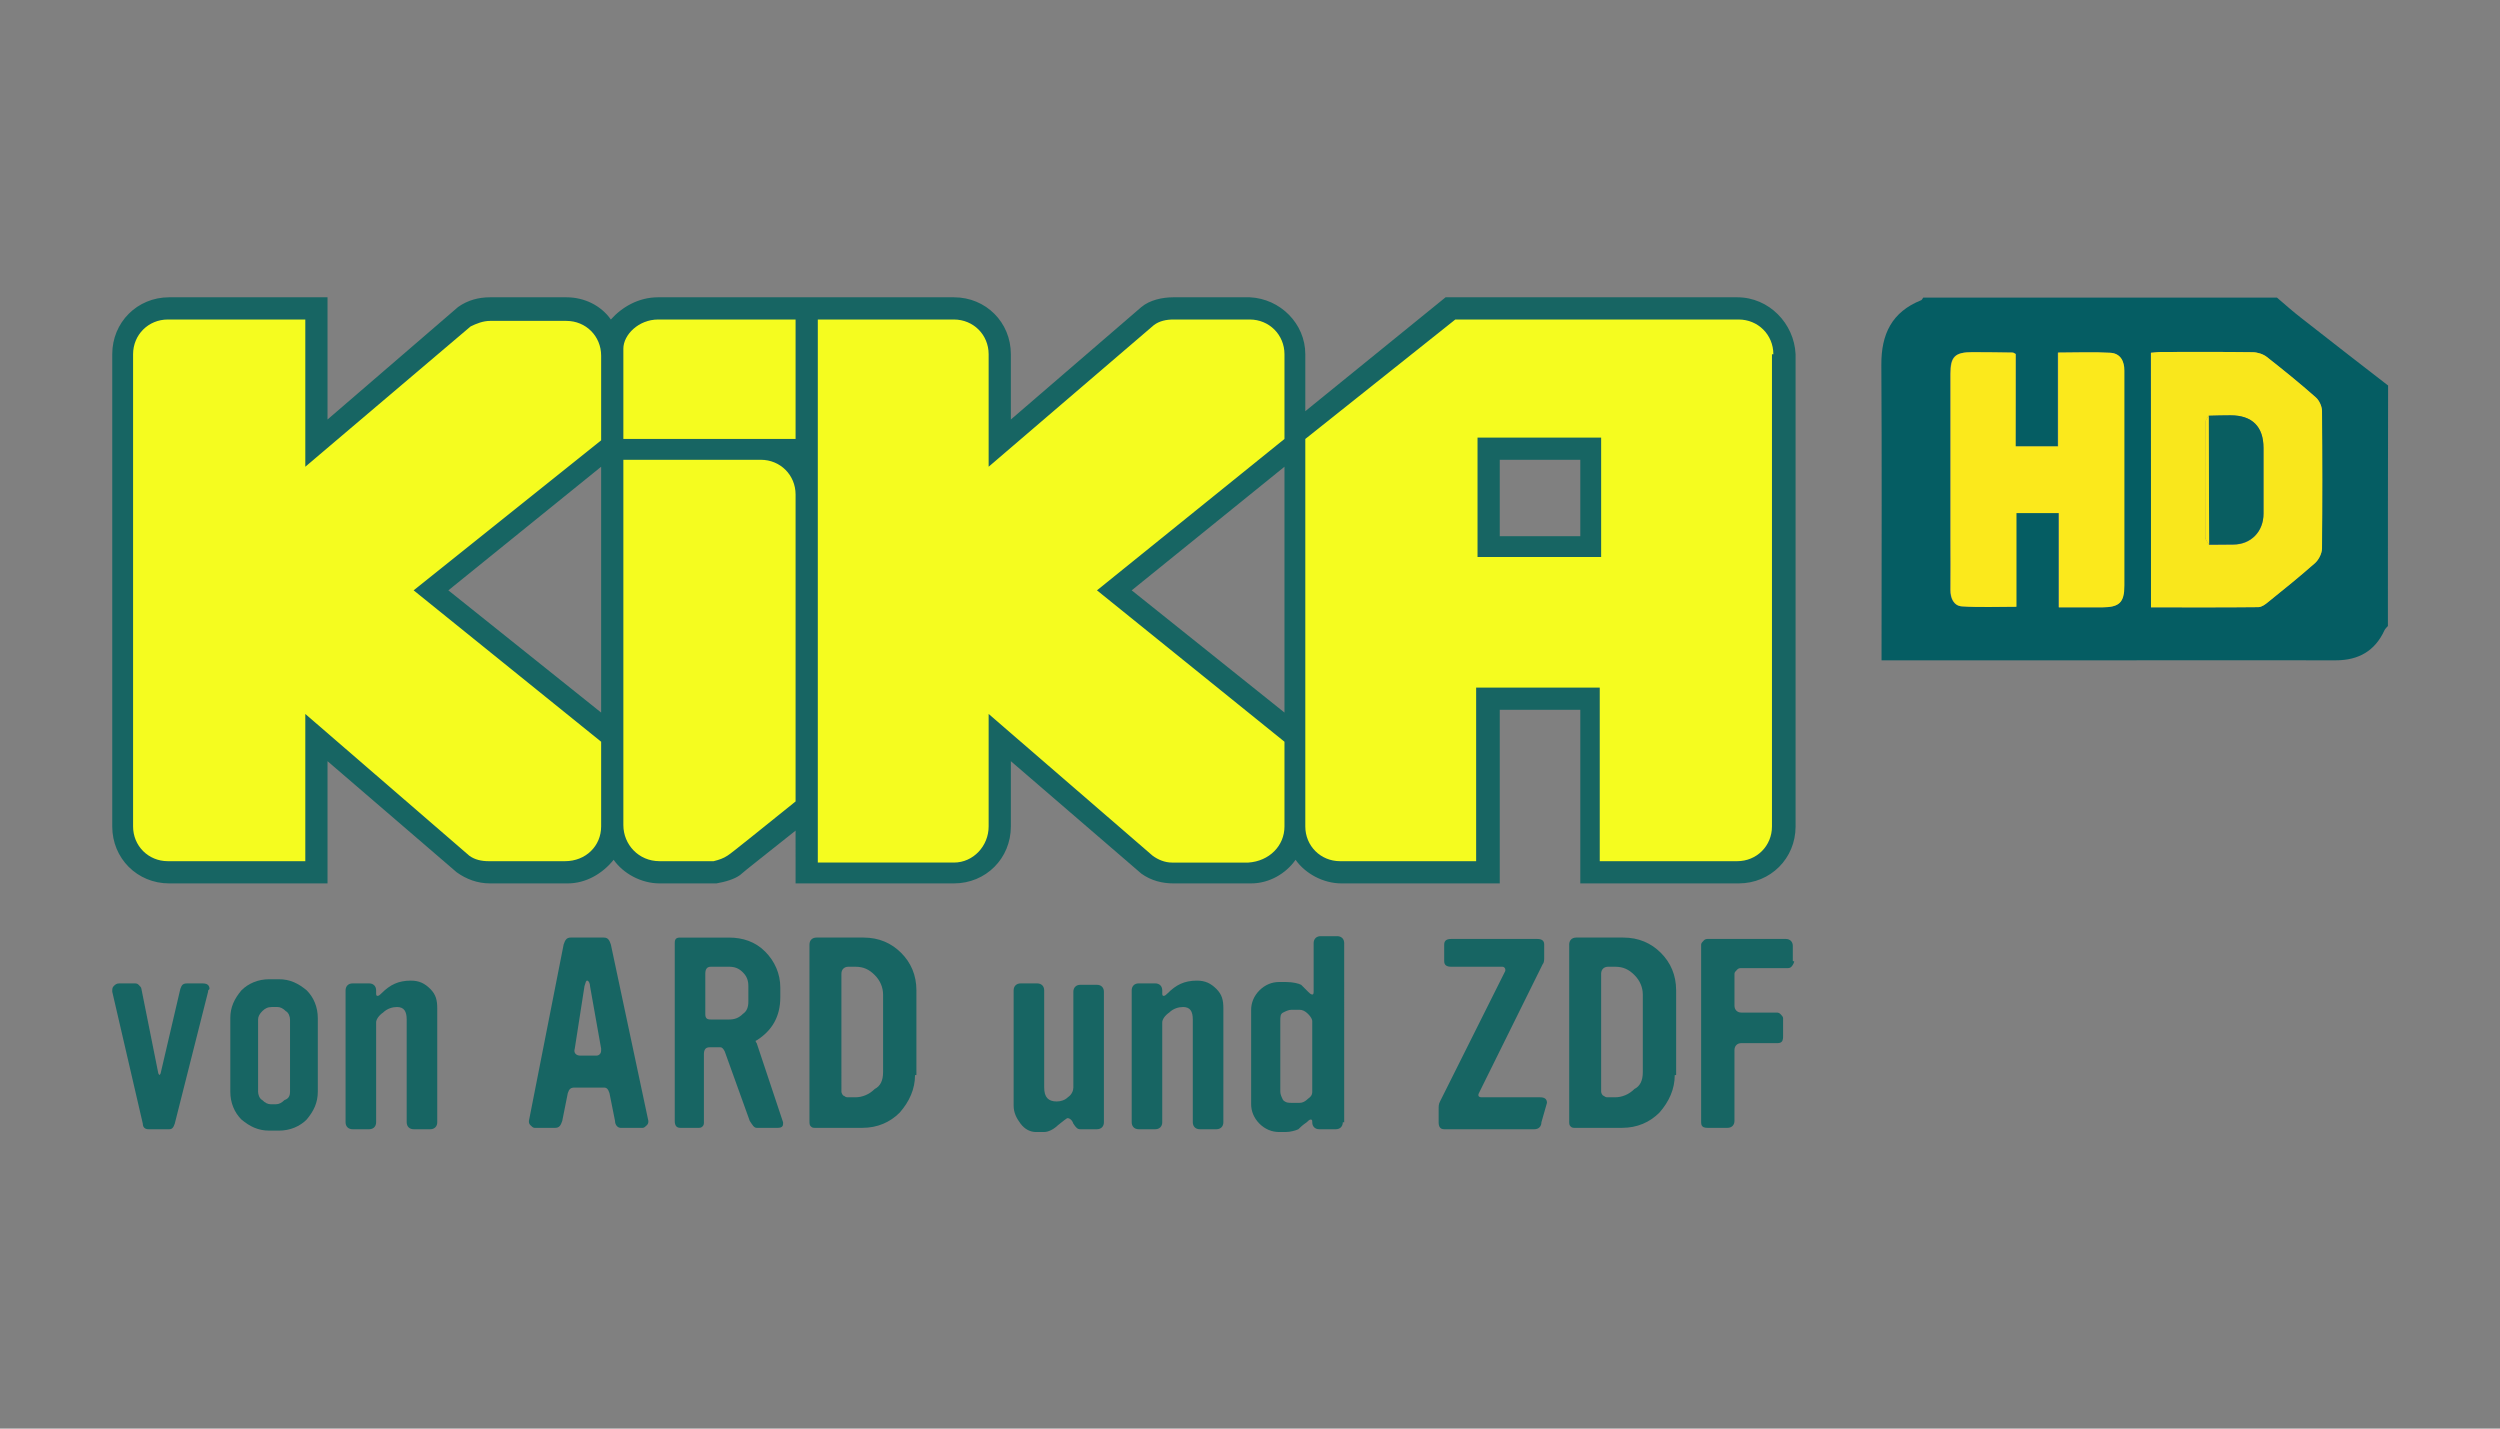
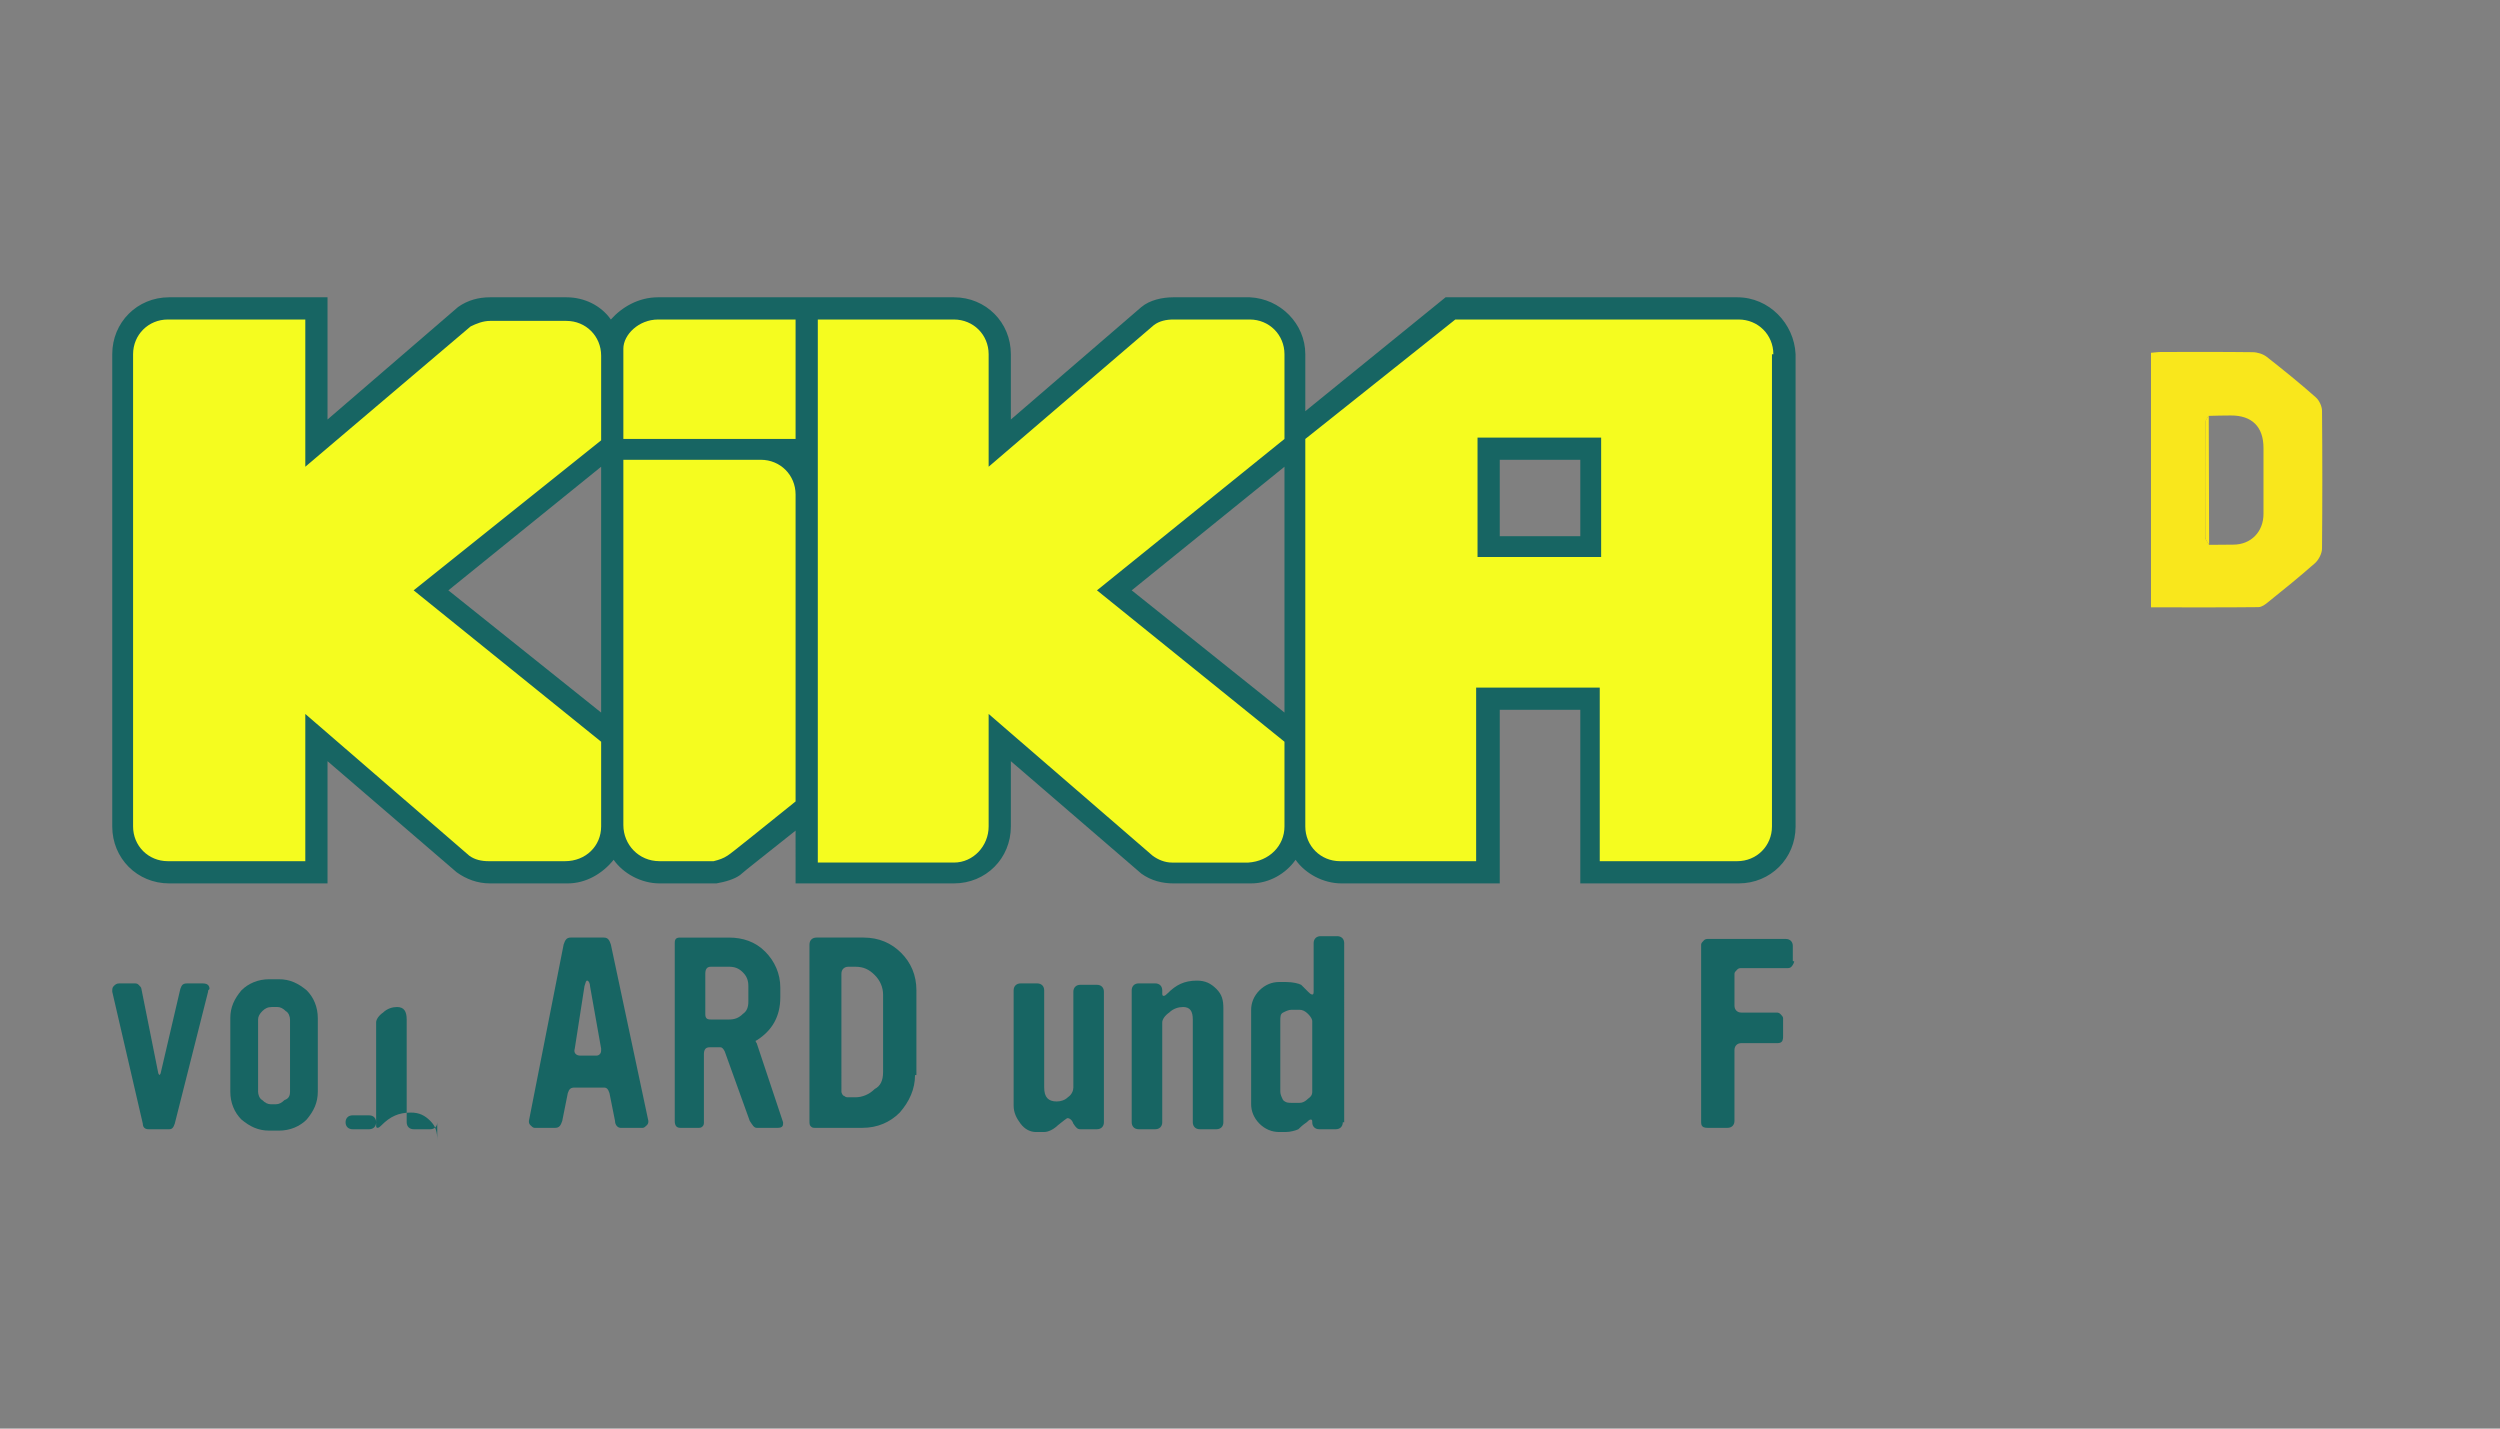
<svg xmlns="http://www.w3.org/2000/svg" version="1.0" x="0px" y="0px" viewBox="0 0 1260 720" enable-background="new 0 0 1260 720" xml:space="preserve">
  <rect x="0" y="0" width="1260" height="720" fill="#808080" stroke="none" />
  <g id="Logo">
    <g>
      <g transform="matrix(7,0,0,-7,-4564.126,2510.235)">
        <path fill="#176563" d="M765.7,320H760v5.5h5.8V320z M733.5,316.1l11,8.9v-17.7L733.5,316.1z M684.3,316.1l11,8.9v-17.7     L684.3,316.1z M777.1,337.2h-21L746,329v4.1c0,2.2-1.8,4-4,4.1h-5.5c-0.8,0-1.7-0.2-2.3-0.7l-9.4-8.1v4.7c0,2.3-1.8,4.1-4.1,4.1     h-9.8h-1.6h-9.9c-1.4,0-2.6-0.7-3.4-1.6c-0.7,1-1.9,1.6-3.2,1.6h-5.5c-0.8,0-1.6-0.2-2.3-0.7l-9.4-8.1v8.8h-11.4     c-2.3,0-4.1-1.8-4.1-4.1v-34c0-2.3,1.8-4.1,4.1-4.1h11.4v8.8l9.3-8c0.7-0.5,1.5-0.8,2.4-0.8h5.6c1.3,0,2.5,0.7,3.3,1.7     c0.7-1,2-1.7,3.3-1.7h4.1c0.6,0.1,1.3,0.3,1.7,0.6c0.2,0.2,2.5,2,4,3.2V295h11.4c2.3,0,4.1,1.8,4.1,4.1v4.7l9.4-8.1     c0.7-0.5,1.5-0.7,2.3-0.7h5.6c1.3,0,2.5,0.7,3.2,1.7c0.7-1,2-1.7,3.3-1.7H760v12.5h5.8V295h11.4c2.3,0,4.1,1.8,4.1,4.1v34     C781.2,335.3,779.4,337.2,777.1,337.2" />
        <g>
          <path fill="#F5FC1F" d="M695.3,299.1v6.1l-13.5,10.9l13.5,10.8v6.1c0,1.4-1.1,2.5-2.5,2.5h-5.5c-0.5,0-1-0.2-1.4-0.4L674,325      v10.6h-9.9c-1.4,0-2.5-1.1-2.5-2.5v-34c0-1.4,1.1-2.5,2.5-2.5h9.9v10.6l11.8-10.2c0.4-0.3,0.9-0.4,1.4-0.4h5.5      C694.2,296.6,695.3,297.7,695.3,299.1" />
          <path fill="#F5FC1F" d="M709.3,300.9v22.1c0,1.4-1.1,2.5-2.5,2.5h-9.9v-26.3c0-1.4,1.1-2.6,2.6-2.6h3.9c0.4,0.1,0.7,0.2,1,0.4      C704.6,297.1,707.3,299.3,709.3,300.9" />
          <path fill="#F5FC1F" d="M699.4,335.6c-1.4,0-2.5-1.1-2.5-2.1V327h12.4v8.6H699.4z" />
          <path fill="#F5FC1F" d="M744.5,299.1v6.1L731,316.1l13.5,10.9v6.1c0,1.4-1.1,2.5-2.5,2.5h-5.5c-0.5,0-1-0.1-1.4-0.4L723.2,325      v8.1c0,1.4-1.1,2.5-2.5,2.5h-9.8v-39.1h9.8c1.4,0,2.5,1.2,2.5,2.6v8.1L735,297c0.4-0.3,0.9-0.5,1.4-0.5h5.5      C743.4,296.6,744.5,297.7,744.5,299.1" />
          <path fill="#F5FC1F" d="M779.7,333.1c0,1.4-1.1,2.5-2.5,2.5h-20.4L746,327v-27.9c0-1.4,1.1-2.5,2.5-2.5h9.8v12.5h8.9v-12.5h9.9      c1.4,0,2.5,1.1,2.5,2.5V333.1z M767.3,318.5h-8.9v8.6h8.9V318.5z" />
        </g>
        <g>
          <path fill="#176563" d="M667,287.2l-2.4-9.5c-0.1-0.3-0.2-0.4-0.4-0.4h-1.5c-0.2,0-0.4,0.1-0.4,0.4l-2.2,9.5      c0,0.2,0,0.3,0.1,0.4c0.1,0.1,0.2,0.2,0.4,0.2h1.1c0.1,0,0.2,0,0.3-0.1c0.1-0.1,0.2-0.2,0.2-0.3l1.2-6c0-0.1,0.1-0.2,0.1-0.2      c0,0,0.1,0.1,0.1,0.2l1.4,6c0.1,0.3,0.2,0.4,0.5,0.4h1.1c0.3,0,0.5-0.1,0.5-0.4C667,287.3,667,287.3,667,287.2" />
          <path fill="#176563" d="M672.9,280v5.2c0,0.2-0.1,0.5-0.3,0.6c-0.2,0.2-0.4,0.3-0.6,0.3h-0.4c-0.3,0-0.5-0.1-0.7-0.3      c-0.2-0.2-0.3-0.4-0.3-0.6V280c0-0.2,0.1-0.5,0.3-0.6c0.2-0.2,0.4-0.3,0.6-0.3h0.4c0.2,0,0.4,0.1,0.6,0.3      C672.8,279.5,672.9,279.7,672.9,280 M674.9,280c0-0.8-0.3-1.4-0.8-2c-0.5-0.5-1.2-0.8-2-0.8h-0.7c-0.8,0-1.4,0.3-2,0.8      c-0.5,0.5-0.8,1.2-0.8,2v5.3c0,0.8,0.3,1.4,0.8,2c0.5,0.5,1.2,0.8,2,0.8h0.7c0.8,0,1.4-0.3,2-0.8c0.5-0.5,0.8-1.2,0.8-2V280z" />
-           <path fill="#176563" d="M683.5,277.8c0-0.3-0.2-0.5-0.5-0.5h-1.2c-0.3,0-0.5,0.2-0.5,0.5v7.4c0,0.6-0.2,0.9-0.7,0.9      c-0.3,0-0.7-0.1-1-0.4c-0.3-0.2-0.5-0.5-0.5-0.7v-7.2c0-0.3-0.2-0.5-0.5-0.5h-1.2c-0.3,0-0.5,0.2-0.5,0.5v9.5      c0,0.3,0.2,0.5,0.5,0.5h1.2c0.3,0,0.5-0.2,0.5-0.5v-0.2c0-0.1,0-0.2,0.1-0.2c0.1,0,0.2,0.1,0.3,0.2c0.6,0.6,1.2,0.9,2.1,0.9      c0.6,0,1-0.2,1.4-0.6c0.4-0.4,0.5-0.8,0.5-1.4L683.5,277.8L683.5,277.8z" />
+           <path fill="#176563" d="M683.5,277.8c0-0.3-0.2-0.5-0.5-0.5h-1.2c-0.3,0-0.5,0.2-0.5,0.5v7.4c0,0.6-0.2,0.9-0.7,0.9      c-0.3,0-0.7-0.1-1-0.4c-0.3-0.2-0.5-0.5-0.5-0.7v-7.2c0-0.3-0.2-0.5-0.5-0.5h-1.2c-0.3,0-0.5,0.2-0.5,0.5c0,0.3,0.2,0.5,0.5,0.5h1.2c0.3,0,0.5-0.2,0.5-0.5v-0.2c0-0.1,0-0.2,0.1-0.2c0.1,0,0.2,0.1,0.3,0.2c0.6,0.6,1.2,0.9,2.1,0.9      c0.6,0,1-0.2,1.4-0.6c0.4-0.4,0.5-0.8,0.5-1.4L683.5,277.8L683.5,277.8z" />
          <path fill="#176563" d="M695.3,283.1l-0.8,4.5c0,0.2-0.1,0.4-0.2,0.4c-0.1,0-0.1-0.1-0.2-0.4l-0.7-4.5c-0.1-0.3,0.1-0.5,0.4-0.5      h1.1c0.1,0,0.2,0,0.3,0.1C695.3,282.8,695.3,282.9,695.3,283.1 M698.7,277.9c0-0.1,0-0.2-0.1-0.3c-0.1-0.1-0.2-0.2-0.3-0.2h-1.6      c-0.2,0-0.4,0.2-0.4,0.5l-0.4,2c-0.1,0.3-0.2,0.4-0.4,0.4h-2.1c-0.3,0-0.4-0.1-0.5-0.4l-0.4-2c-0.1-0.3-0.2-0.5-0.5-0.5h-1.5      c-0.1,0-0.2,0.1-0.3,0.2c-0.1,0.1-0.1,0.2-0.1,0.3l2.5,12.7c0.1,0.3,0.2,0.5,0.5,0.5h2.4c0.3,0,0.4-0.2,0.5-0.5L698.7,277.9      L698.7,277.9z" />
          <path fill="#176563" d="M705.9,286.5v1.1c0,0.4-0.1,0.7-0.4,1c-0.3,0.3-0.6,0.4-1,0.4h-1.3c-0.3,0-0.4-0.2-0.4-0.5v-2.9      c0-0.3,0.1-0.4,0.4-0.4h1.3c0.4,0,0.7,0.1,1,0.4C705.8,285.8,705.9,286.1,705.9,286.5 M708.4,277.8c0,0,0-0.1,0-0.1      c0-0.2-0.1-0.3-0.4-0.3h-1.5c-0.2,0-0.3,0.2-0.5,0.5l-1.8,5c-0.1,0.2-0.2,0.3-0.3,0.3h-0.8c-0.3,0-0.4-0.2-0.4-0.5v-4.9      c0-0.1,0-0.2-0.1-0.3c-0.1-0.1-0.2-0.1-0.3-0.1H701c-0.3,0-0.4,0.2-0.4,0.5v12.8c0,0.3,0.1,0.4,0.4,0.4h3.5c1,0,1.9-0.3,2.6-1      c0.7-0.7,1.1-1.6,1.1-2.6v-0.7c0-1.4-0.6-2.4-1.7-3.1c-0.1,0-0.1-0.1,0-0.2L708.4,277.8L708.4,277.8z" />
          <path fill="#176563" d="M715.6,281.4v5.6c0,0.5-0.2,1-0.6,1.4c-0.4,0.4-0.8,0.6-1.4,0.6h-0.5c-0.3,0-0.5-0.2-0.5-0.5V280      c0-0.1,0.1-0.3,0.2-0.3c0.1-0.1,0.2-0.1,0.3-0.1h0.5c0.5,0,1,0.2,1.4,0.6C715.4,280.4,715.6,280.8,715.6,281.4 M717.9,281.2      c0-1-0.4-1.9-1.1-2.7c-0.7-0.7-1.6-1.1-2.7-1.1h-3.4c-0.1,0-0.2,0-0.3,0.1c-0.1,0.1-0.1,0.2-0.1,0.4v12.7c0,0.3,0.2,0.5,0.5,0.5      h3.4c1.1,0,2-0.4,2.7-1.1c0.7-0.7,1.1-1.6,1.1-2.7V281.2L717.9,281.2z" />
          <path fill="#176563" d="M731.5,277.8c0-0.3-0.2-0.5-0.5-0.5h-1.2c-0.2,0-0.3,0.1-0.5,0.4c-0.1,0.3-0.3,0.4-0.4,0.4      c-0.1,0-0.3-0.2-0.7-0.5c-0.3-0.3-0.7-0.5-1-0.5h-0.6c-0.4,0-0.8,0.2-1.1,0.6c-0.3,0.4-0.5,0.8-0.5,1.3v8.3      c0,0.3,0.2,0.5,0.5,0.5h1.2c0.3,0,0.5-0.2,0.5-0.5v-7c0-0.7,0.3-1,0.9-1c0.3,0,0.6,0.1,0.8,0.3c0.3,0.2,0.4,0.5,0.4,0.7v6.9      c0,0.3,0.2,0.5,0.5,0.5h1.2c0.3,0,0.5-0.2,0.5-0.5L731.5,277.8L731.5,277.8z" />
          <path fill="#176563" d="M740.1,277.8c0-0.3-0.2-0.5-0.5-0.5h-1.2c-0.3,0-0.5,0.2-0.5,0.5v7.4c0,0.6-0.2,0.9-0.7,0.9      c-0.3,0-0.7-0.1-1-0.4c-0.3-0.2-0.5-0.5-0.5-0.7v-7.2c0-0.3-0.2-0.5-0.5-0.5H734c-0.3,0-0.5,0.2-0.5,0.5v9.5      c0,0.3,0.2,0.5,0.5,0.5h1.2c0.3,0,0.5-0.2,0.5-0.5v-0.2c0-0.1,0-0.2,0.1-0.2c0.1,0,0.2,0.1,0.3,0.2c0.6,0.6,1.2,0.9,2.1,0.9      c0.6,0,1-0.2,1.4-0.6c0.4-0.4,0.5-0.8,0.5-1.4L740.1,277.8L740.1,277.8z" />
          <path fill="#176563" d="M746.5,280v5.1c0,0.1-0.1,0.3-0.3,0.5c-0.2,0.2-0.4,0.3-0.6,0.3h-0.6c-0.2,0-0.4-0.1-0.6-0.2      c-0.2-0.1-0.2-0.3-0.2-0.6V280c0-0.2,0.1-0.4,0.2-0.6c0.2-0.2,0.4-0.2,0.6-0.2h0.6c0.2,0,0.4,0.1,0.6,0.3      C746.5,279.7,746.5,279.9,746.5,280 M748.7,277.8c0-0.3-0.2-0.5-0.5-0.5H747c-0.3,0-0.5,0.2-0.5,0.5c0,0.1,0,0.2-0.1,0.2      c-0.1,0-0.2-0.1-0.3-0.2c-0.3-0.2-0.5-0.4-0.6-0.5c-0.2-0.1-0.6-0.2-0.9-0.2h-0.5c-0.5,0-1,0.2-1.4,0.6      c-0.4,0.4-0.6,0.9-0.6,1.4v6.8c0,0.5,0.2,1,0.6,1.4c0.4,0.4,0.9,0.6,1.4,0.6h0.5c0.5,0,0.9-0.1,1.1-0.2c0,0,0.2-0.2,0.5-0.5      c0.1-0.1,0.2-0.2,0.3-0.2c0.1,0,0.1,0.1,0.1,0.3v3.4c0,0.3,0.2,0.5,0.5,0.5h1.2c0.3,0,0.5-0.2,0.5-0.5V277.8L748.7,277.8z" />
-           <path fill="#176563" d="M763,277.8c0-0.3-0.2-0.5-0.5-0.5H756c-0.3,0-0.4,0.2-0.4,0.5v0.9c0,0.3,0,0.4,0.1,0.6l4.7,9.4      c0,0,0,0.1,0,0.1c0,0.1-0.1,0.2-0.2,0.2h-3.7c-0.3,0-0.5,0.1-0.5,0.4v1.2c0,0.3,0.2,0.4,0.5,0.4h6.2c0.3,0,0.5-0.1,0.5-0.4v-0.9      c0-0.2,0-0.4-0.1-0.5l-4.6-9.3c-0.1-0.2,0-0.3,0.2-0.3h4.2c0.3,0,0.5-0.1,0.5-0.4L763,277.8L763,277.8z" />
-           <path fill="#176563" d="M770.3,281.4v5.6c0,0.5-0.2,1-0.6,1.4c-0.4,0.4-0.8,0.6-1.4,0.6h-0.5c-0.3,0-0.5-0.2-0.5-0.5V280      c0-0.1,0.1-0.3,0.2-0.3c0.1-0.1,0.2-0.1,0.3-0.1h0.5c0.5,0,1,0.2,1.4,0.6C770.1,280.4,770.3,280.8,770.3,281.4 M772.6,281.2      c0-1-0.4-1.9-1.1-2.7c-0.7-0.7-1.6-1.1-2.7-1.1h-3.4c-0.1,0-0.2,0-0.3,0.1c-0.1,0.1-0.1,0.2-0.1,0.4v12.7c0,0.3,0.2,0.5,0.5,0.5      h3.4c1.1,0,2-0.4,2.7-1.1c0.7-0.7,1.1-1.6,1.1-2.7V281.2L772.6,281.2z" />
          <path fill="#176563" d="M781.2,289.4c0-0.1-0.1-0.3-0.2-0.4c-0.1-0.1-0.2-0.1-0.3-0.1h-3.3c-0.1,0-0.2,0-0.3-0.1      c-0.1-0.1-0.2-0.2-0.2-0.3v-2.3c0-0.3,0.2-0.5,0.5-0.5h2.5c0.1,0,0.2,0,0.3-0.1c0.1-0.1,0.2-0.2,0.2-0.3V284      c0-0.1,0-0.3-0.1-0.4c-0.1-0.1-0.2-0.1-0.4-0.1h-2.5c-0.3,0-0.5-0.2-0.5-0.5v-5.1c0-0.3-0.2-0.5-0.5-0.5h-1.4      c-0.1,0-0.3,0-0.4,0.1c-0.1,0.1-0.1,0.2-0.1,0.4v12.7c0,0.1,0.1,0.2,0.2,0.3c0.1,0.1,0.2,0.1,0.3,0.1h5.6c0.3,0,0.5-0.2,0.5-0.5      V289.4z" />
        </g>
      </g>
-       <path fill="#055D63" d="M1203.5,315.5c-0.6,0.7-1.3,1.3-1.7,2.1c-4.8,10.5-13.1,15.2-24.6,15.2c-38.4-0.1-76.9,0-115.3,0    c-35.5,0-71.1,0-106.6,0c-2.1,0-4.2,0-7,0c0-2.6,0-4.7,0-6.8c0-47.4,0.2-94.8-0.1-142.1c-0.1-15.5,5.3-26.7,20.1-32.6    c0.4-0.2,0.6-0.8,1-1.3c59.4,0,118.9,0,178.3,0c4.1,3.5,8.1,7.1,12.4,10.4c14.5,11.4,29,22.6,43.6,33.9    C1203.5,234.7,1203.5,275.1,1203.5,315.5z M1015.9,178.4c-0.8-0.4-1.1-0.7-1.5-0.7c-6.8-0.1-13.6-0.1-20.4-0.2    c-8.8,0-11.1,2.2-11.1,10.9c0,27.8,0,55.5,0,83.3c0,8.5,0.1,17.1,0,25.6c0,4.2,1.7,8,5.7,8.3c9,0.6,18,0.2,27.5,0.2    c0-16.2,0-31.6,0-47.2c7.3,0,14.1,0,21.4,0c0,16,0,31.4,0,47.5c7.6,0,14.8,0,21.9,0c8.7,0,11.1-2.4,11.1-11c0-24.3,0-48.6,0-72.8    c0-11.8,0-23.7,0-35.5c0-4.9-2-8.8-7.1-9c-8.5-0.5-17-0.1-26.3-0.1c0,16,0,31.6,0,47.3c-7.5,0-14.2,0-21.4,0    C1015.9,209.1,1015.9,193.6,1015.9,178.4z M1084.1,306.1c18.4,0,36.2,0.1,54-0.1c1.7,0,3.5-1.4,5-2.6c8-6.5,16-12.9,23.7-19.7    c1.9-1.7,3.4-4.8,3.4-7.3c0.3-23.1,0.2-46.2,0-69.3c0-2.3-1.3-5.3-3.1-6.8c-8-7.1-16.3-13.8-24.7-20.4c-1.9-1.5-4.9-2.4-7.3-2.4    c-15.3-0.2-30.7-0.1-46-0.1c-1.7,0-3.3,0.2-5.1,0.4C1084.1,220.7,1084.1,262.9,1084.1,306.1z" />
-       <path fill="#FBE91C" d="M1015.9,178.4c0,15.2,0,30.7,0,46.6c7.2,0,13.9,0,21.4,0c0-15.7,0-31.3,0-47.3c9.3,0,17.8-0.4,26.3,0.1    c5.1,0.3,7.1,4.1,7.1,9c0,11.8,0,23.7,0,35.5c0,24.3,0,48.6,0,72.8c0,8.6-2.5,10.9-11.1,11c-7.1,0-14.3,0-21.9,0    c0-16,0-31.5,0-47.5c-7.3,0-14.2,0-21.4,0c0,15.6,0,31.1,0,47.2c-9.4,0-18.5,0.4-27.5-0.2c-4-0.3-5.8-4.1-5.7-8.3    c0.1-8.5,0-17.1,0-25.6c0-27.8,0-55.5,0-83.3c0-8.7,2.3-10.9,11.1-10.9c6.8,0,13.6,0.1,20.4,0.2    C1014.7,177.7,1015.1,178,1015.9,178.4z" />
      <path fill="#F9E71C" d="M1084.1,306.1c0-43.2,0-85.4,0-128.3c1.7-0.1,3.4-0.4,5.1-0.4c15.3,0,30.7-0.1,46,0.1    c2.5,0,5.4,0.9,7.3,2.4c8.4,6.6,16.7,13.3,24.7,20.4c1.7,1.5,3.1,4.5,3.1,6.8c0.2,23.1,0.2,46.2,0,69.3c0,2.5-1.6,5.6-3.4,7.3    c-7.7,6.8-15.7,13.3-23.7,19.7c-1.4,1.2-3.3,2.6-5,2.6C1120.3,306.2,1102.4,306.1,1084.1,306.1z M1113.4,274.6    c4.1,0,8.1-0.1,12.2-0.1c8.9,0,15.2-6.5,15.2-15.5c0-11.1,0-22.1,0-33.2c0-10.7-5.8-16.5-16.6-16.4c-3.7,0-7.4,0.1-11,0.2    c-0.6,1.1-1.7,2.2-1.7,3.3c-0.1,19.4-0.1,38.7,0,58.1C1111.5,272.1,1112.8,273.3,1113.4,274.6z" />
-       <path fill="#095E61" d="M1113.2,209.5c3.7-0.1,7.4-0.2,11-0.2c10.9,0,16.6,5.7,16.6,16.4c0,11.1,0,22.1,0,33.2    c0,9-6.4,15.5-15.2,15.5c-4.1,0-8.1,0.1-12.2,0.1C1113.3,252.9,1113.3,231.2,1113.2,209.5z" />
      <path fill="#FDE91B" d="M1113.2,209.5c0.1,21.7,0.1,43.3,0.2,65c-0.7-1.2-1.9-2.4-1.9-3.7c-0.1-19.4-0.1-38.7,0-58.1    C1111.5,211.7,1112.6,210.6,1113.2,209.5z" />
    </g>
  </g>
  <g id="Hilfslinien">
</g>
  <g id="Description">
</g>
</svg>